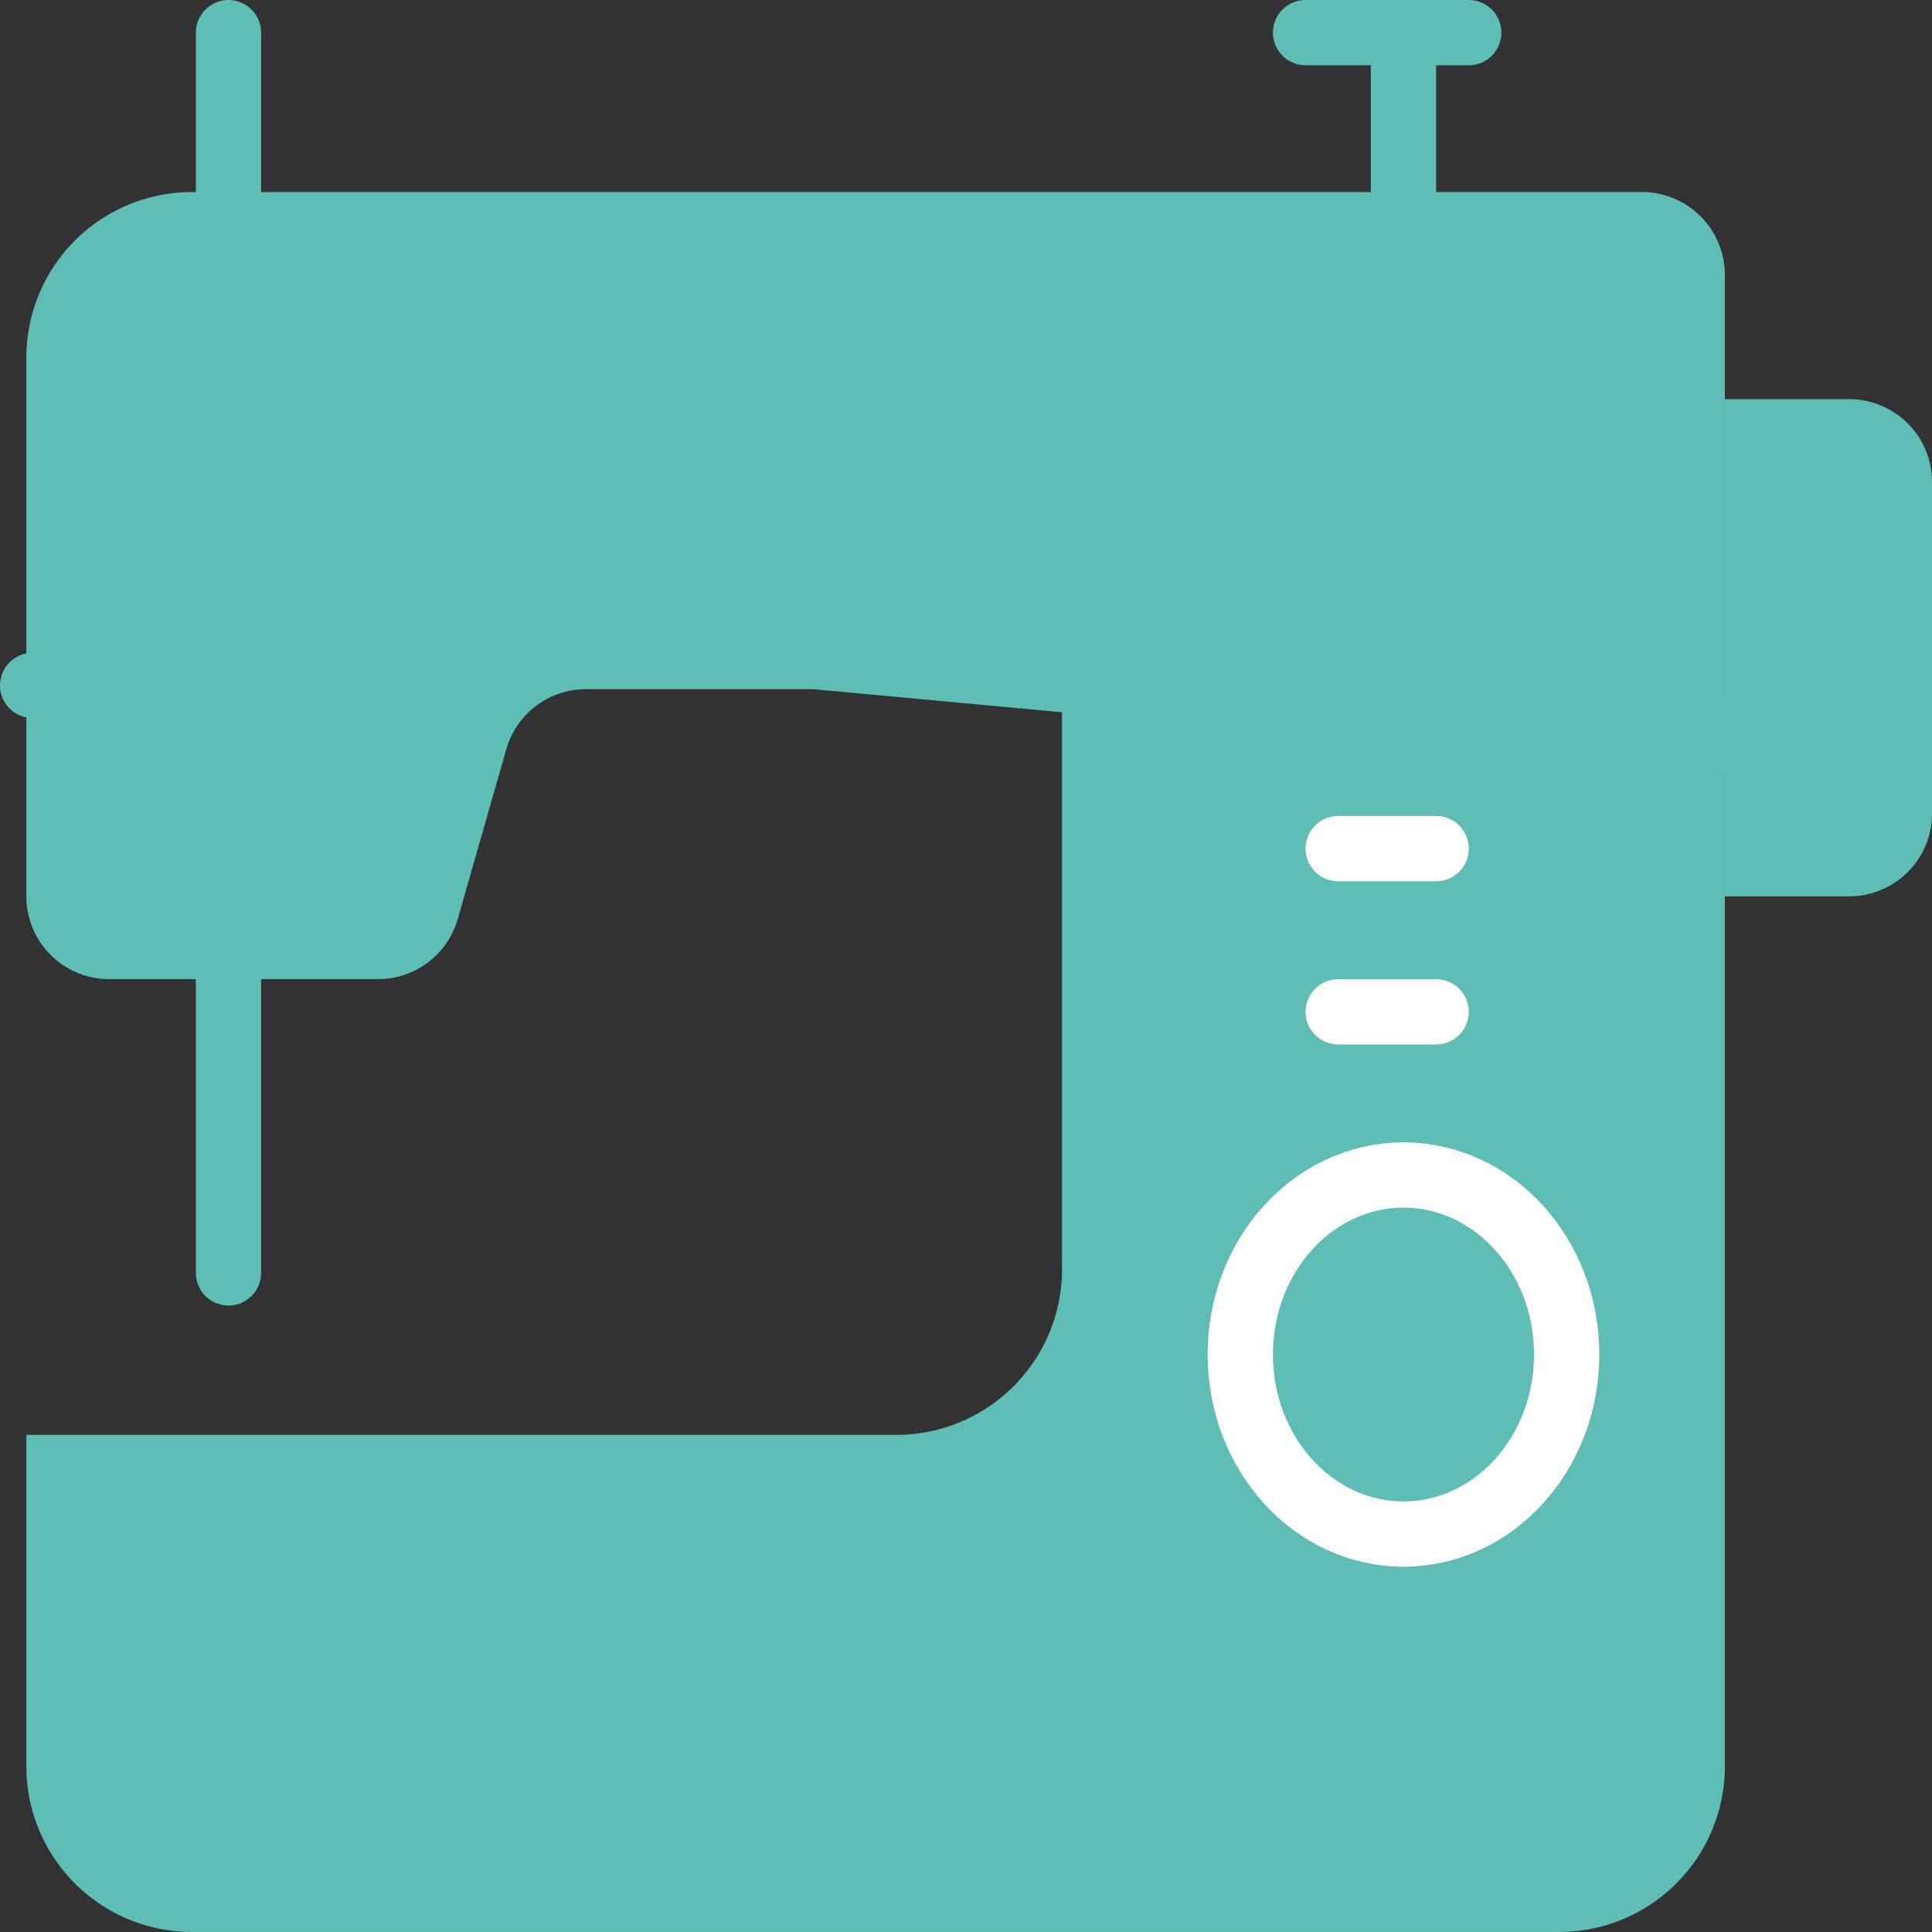
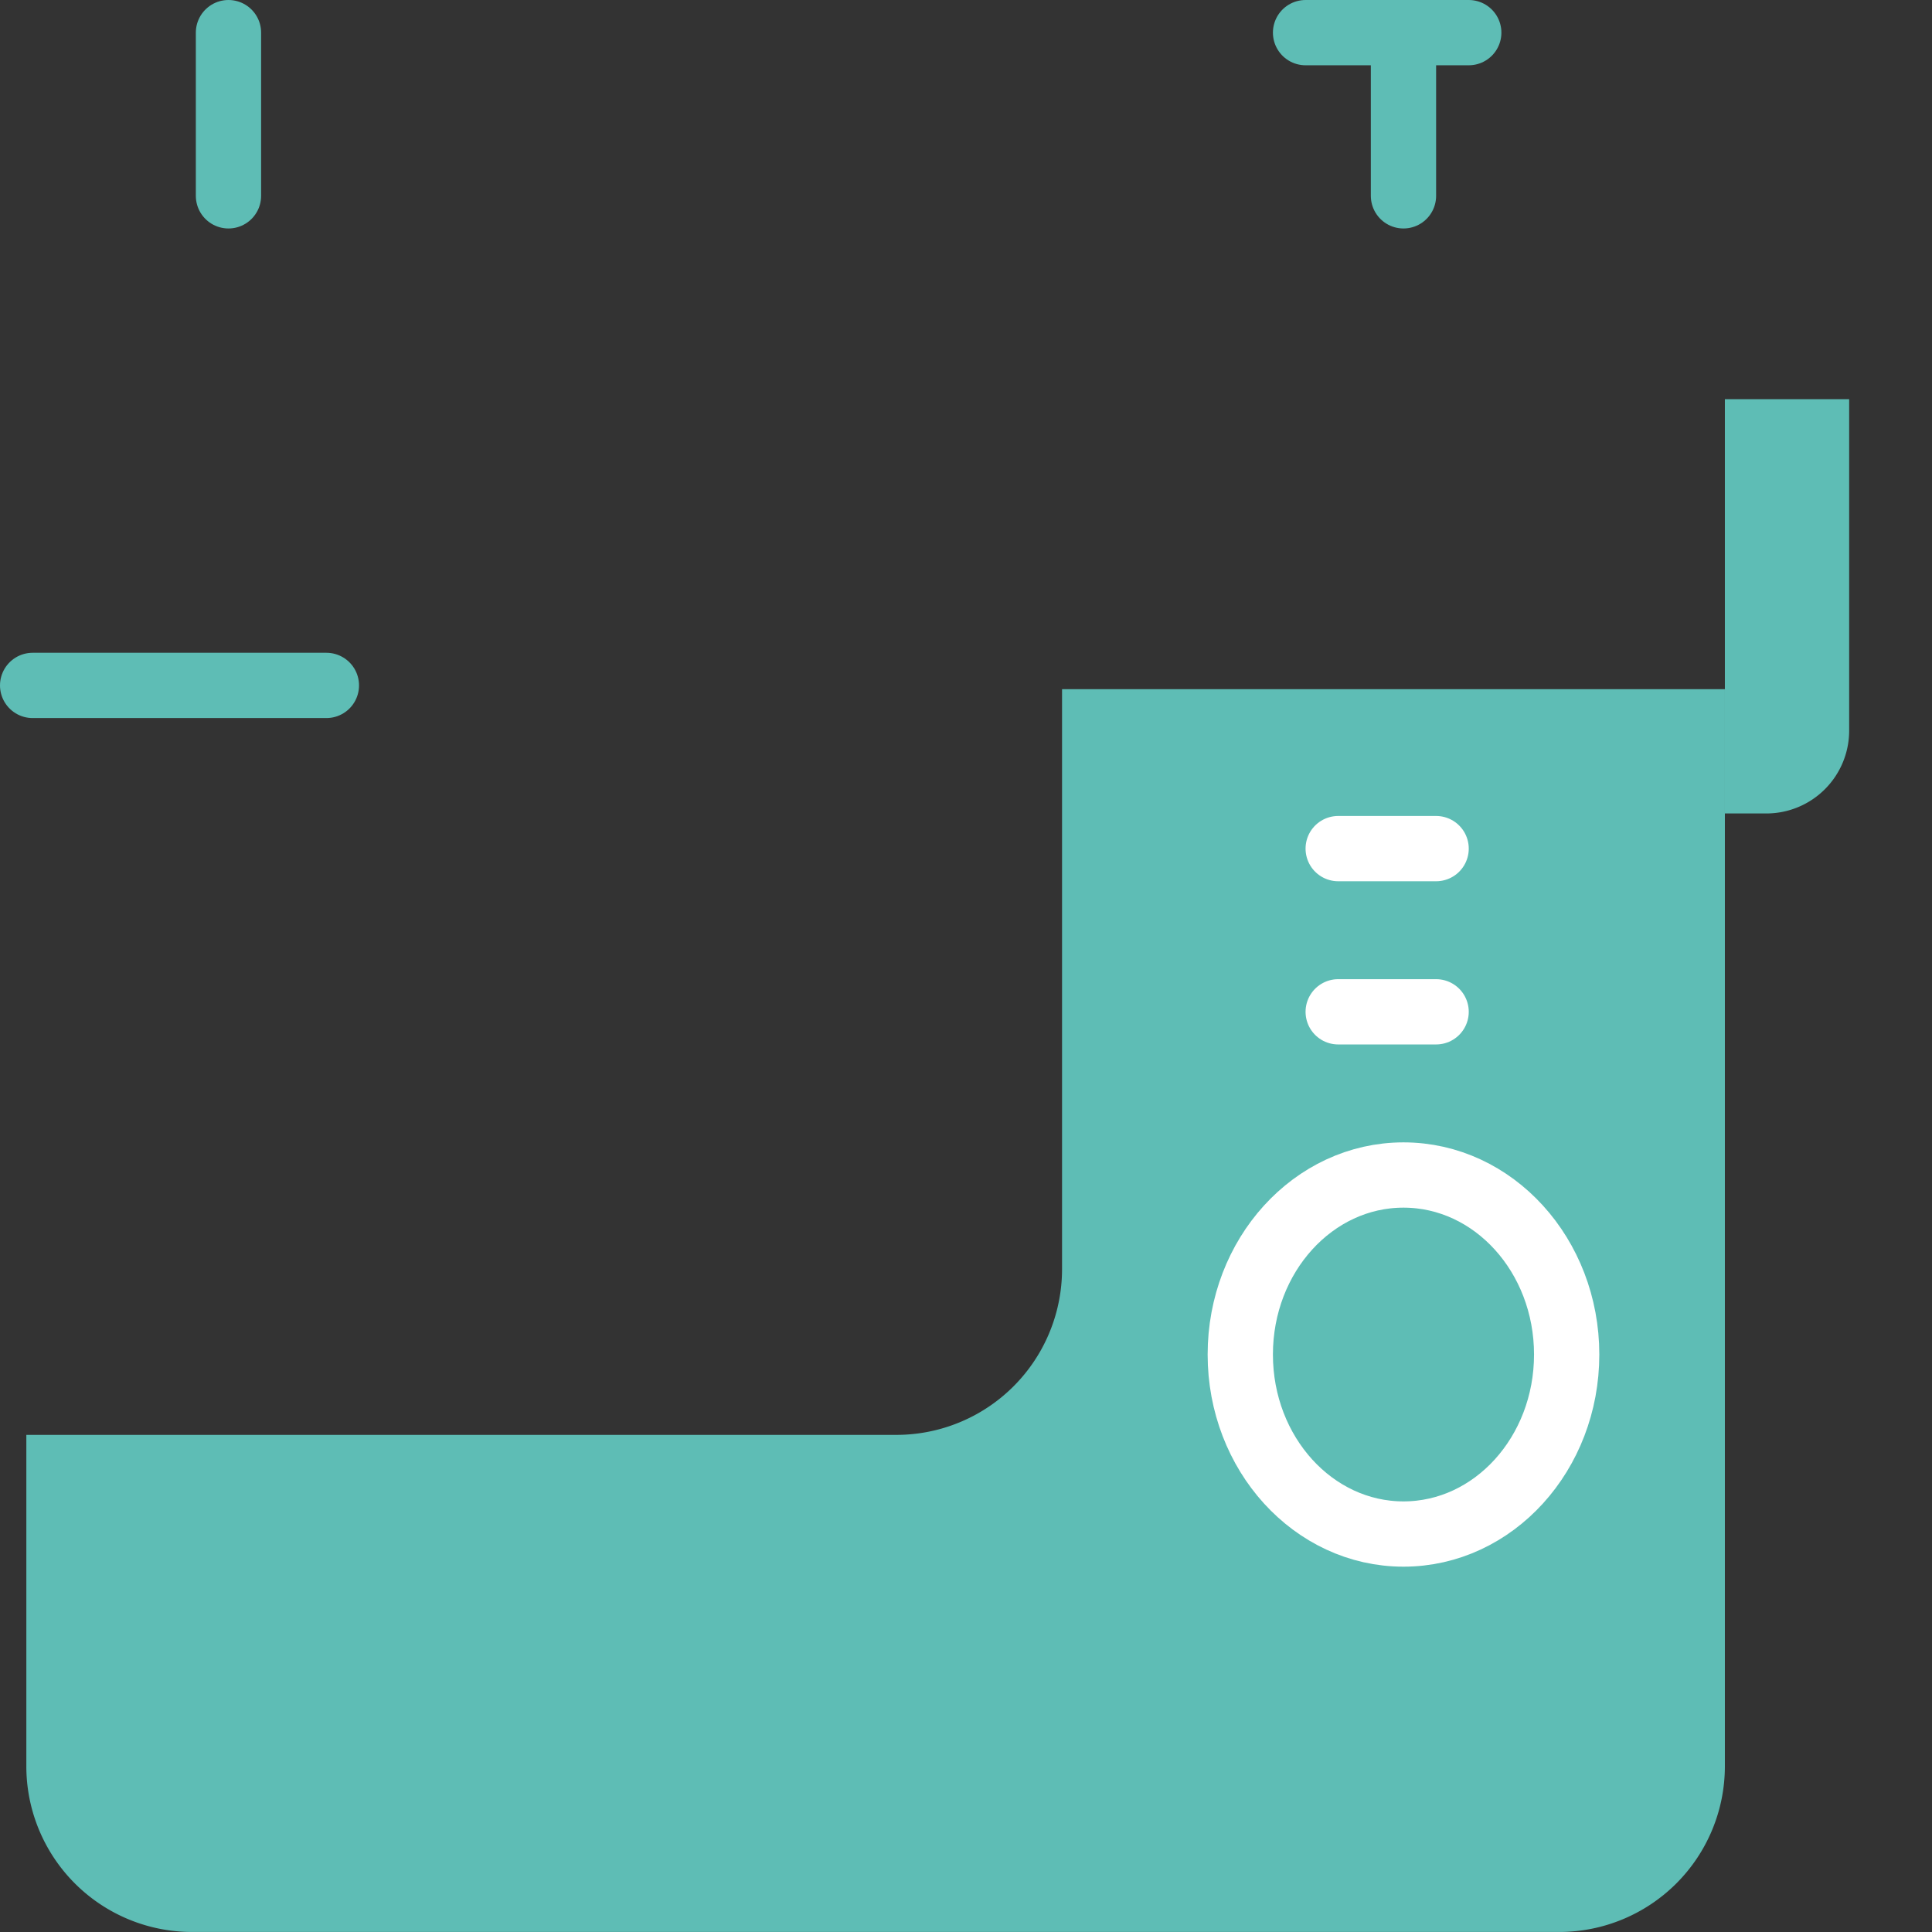
<svg xmlns="http://www.w3.org/2000/svg" width="59.193" height="59.193" viewBox="0 0 59.193 59.193">
  <rect x="0" y="0" width="59.193" height="59.193" fill="#333333" stroke="none" />
  <g id="stepicon09" transform="translate(-316.193 -256.193)">
    <path id="パス_1038" data-name="パス 1038" d="M348.732,273v17.77a5.077,5.077,0,0,1-5.077,5.077H317V306a5.077,5.077,0,0,0,5.077,5.077h41.886A5.077,5.077,0,0,0,369.04,306V273" transform="translate(0 4.308)" fill="#5ebdb5" />
-     <line id="線_129" data-name="線 129" y2="9" transform="translate(323.193 286.193)" fill="none" stroke="#5ebdb5" stroke-linecap="round" stroke-linejoin="round" stroke-width="2" />
-     <path id="パス_1039" data-name="パス 1039" d="M358,266h3.808a2.538,2.538,0,0,1,2.539,2.539v10.154a2.538,2.538,0,0,1-2.539,2.539H358" transform="translate(11.04 2.423)" fill="#5ebdb5" />
+     <path id="パス_1039" data-name="パス 1039" d="M358,266h3.808v10.154a2.538,2.538,0,0,1-2.539,2.539H358" transform="translate(11.04 2.423)" fill="#5ebdb5" />
    <line id="線_130" data-name="線 130" y1="5" transform="translate(323.193 257.193)" fill="none" stroke="#5ebdb5" stroke-linecap="round" stroke-linejoin="round" stroke-width="2" />
    <line id="線_131" data-name="線 131" x2="9" transform="translate(317.193 277.193)" fill="none" stroke="#5ebdb5" stroke-linecap="round" stroke-linejoin="round" stroke-width="2" />
    <line id="線_132" data-name="線 132" y1="5" transform="translate(359.193 257.193)" fill="none" stroke="#5ebdb5" stroke-linecap="round" stroke-linejoin="round" stroke-width="2" />
    <line id="線_133" data-name="線 133" x2="5" transform="translate(356.193 257.193)" fill="none" stroke="#5ebdb5" stroke-linecap="round" stroke-linejoin="round" stroke-width="2" />
-     <path id="パス_1040" data-name="パス 1040" d="M369.04,278.824l-27.924-2.593h-6.97a2.538,2.538,0,0,0-2.441,1.842l-1.488,5.2a2.538,2.538,0,0,1-2.441,1.842h-8.239A2.538,2.538,0,0,1,317,282.578v-16.5A5.077,5.077,0,0,1,322.077,261H366.5a2.538,2.538,0,0,1,2.539,2.539v3.808" transform="translate(0 1.077)" fill="#5ebdb5" />
    <line id="線_134" data-name="線 134" x2="3" transform="translate(357.193 287.193)" fill="none" stroke="#fff" stroke-linecap="round" stroke-linejoin="round" stroke-width="2" />
    <line id="線_135" data-name="線 135" x2="3" transform="translate(357.193 282.193)" fill="none" stroke="#fff" stroke-linecap="round" stroke-linejoin="round" stroke-width="2" />
    <ellipse id="楕円形_56" data-name="楕円形 56" cx="5" cy="5.5" rx="5" ry="5.5" transform="translate(354.193 292.193)" fill="#5ebdb5" stroke="#fff" stroke-linecap="round" stroke-linejoin="round" stroke-width="2" />
  </g>
</svg>